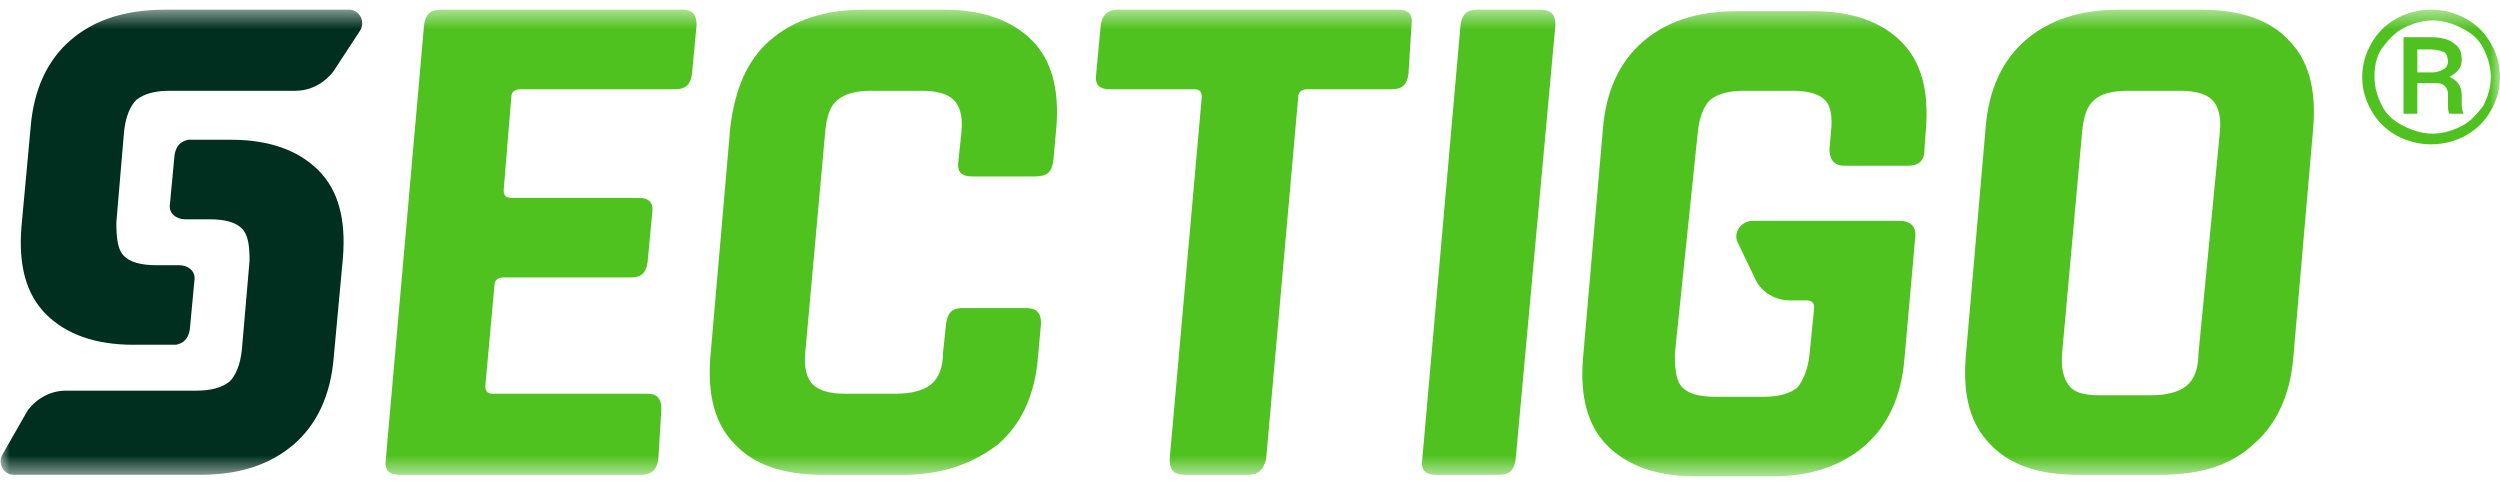
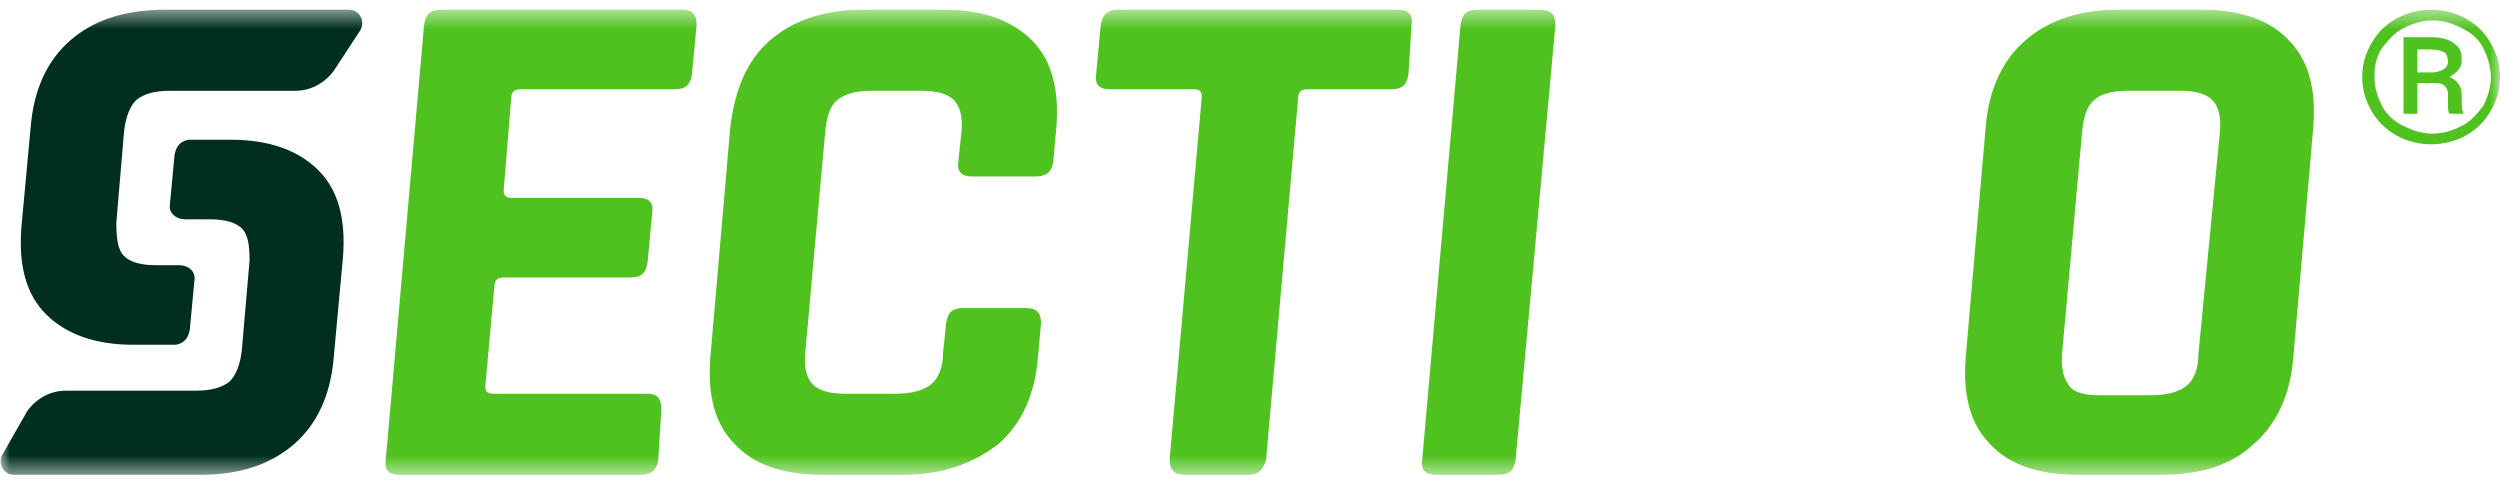
<svg xmlns="http://www.w3.org/2000/svg" width="129" height="25" viewBox="0 0 129 25" fill="none">
  <mask id="mask0_1229_13352" style="mask-type:luminance" maskUnits="userSpaceOnUse" x="0" y="0" width="129" height="25">
    <path d="M129 0.5H0V24.5H129V0.5Z" fill="white" />
  </mask>
  <g mask="url(#mask0_1229_13352)">
    <path d="M121.891 3.974C121.891 3.342 122.048 2.789 122.365 2.237C122.681 1.684 123.076 1.289 123.628 0.974C124.181 0.658 124.814 0.5 125.445 0.5C126.077 0.5 126.709 0.658 127.262 0.974C127.815 1.289 128.21 1.684 128.526 2.237C128.843 2.789 129 3.342 129 3.974C129 4.605 128.843 5.158 128.526 5.711C128.21 6.263 127.815 6.658 127.262 6.974C126.709 7.289 126.077 7.447 125.445 7.447C124.814 7.447 124.181 7.289 123.628 6.974C123.076 6.658 122.681 6.263 122.365 5.711C122.048 5.158 121.891 4.605 121.891 3.974ZM122.523 3.974C122.523 4.526 122.681 5 122.917 5.474C123.155 5.947 123.55 6.263 124.023 6.5C124.497 6.737 124.971 6.895 125.525 6.895C126.077 6.895 126.551 6.737 127.025 6.5C127.499 6.263 127.815 5.868 128.131 5.474C128.368 5 128.526 4.526 128.526 3.974C128.526 3.421 128.368 2.947 128.131 2.474C127.894 2 127.499 1.684 127.025 1.447C126.551 1.211 126.077 1.053 125.525 1.053C124.971 1.053 124.497 1.211 124.023 1.447C123.55 1.684 123.233 2.079 122.917 2.474C122.602 2.947 122.523 3.421 122.523 3.974ZM124.735 4.289V5.868H124.023V1.921H125.445C125.92 1.921 126.315 2 126.63 2.237C126.946 2.474 127.025 2.711 127.025 3.105C127.025 3.5 126.789 3.737 126.394 3.974C126.789 4.132 127.025 4.447 127.025 4.921V5.237C127.025 5.474 127.025 5.711 127.104 5.789V5.868H126.394C126.315 5.789 126.315 5.553 126.315 5.237C126.315 4.921 126.315 4.763 126.315 4.763C126.235 4.447 126.077 4.289 125.682 4.289H124.735ZM124.735 3.737H125.525C125.761 3.737 125.92 3.658 126.077 3.579C126.235 3.5 126.315 3.342 126.315 3.184C126.315 2.947 126.235 2.789 126.156 2.711C125.999 2.632 125.761 2.553 125.445 2.553H124.735V3.737Z" fill="#50C21F" />
    <path d="M18.564 1.605C18.88 1.132 18.564 0.5 18.011 0.5H12.639H10.269H8.532C6.399 0.5 4.819 1.053 3.634 2.079C2.449 3.105 1.738 4.605 1.58 6.579L1.106 11.71C0.948 13.684 1.343 15.184 2.37 16.21C3.397 17.237 4.898 17.79 6.873 17.79H9.084C9.479 17.71 9.716 17.474 9.795 17L10.032 14.474C10.111 14 9.716 13.684 9.242 13.684H8.057C7.268 13.684 6.715 13.526 6.399 13.21C6.083 12.895 6.004 12.342 6.004 11.474L6.399 6.816C6.478 6.026 6.715 5.474 7.031 5.158C7.426 4.842 7.979 4.684 8.768 4.684H9.795H11.375H15.246C16.036 4.684 16.747 4.289 17.221 3.658L18.564 1.605Z" fill="#002F1F" />
    <path d="M0.159 23.395C-0.157 23.869 0.159 24.5 0.712 24.5H6.241H8.611H10.349C12.403 24.5 13.983 23.948 15.168 22.922C16.353 21.895 17.064 20.395 17.222 18.422L17.696 13.29C17.854 11.316 17.459 9.816 16.432 8.79C15.405 7.764 13.904 7.211 11.929 7.211H9.717C9.322 7.29 9.085 7.527 9.006 8L8.769 10.527C8.69 11 9.085 11.316 9.559 11.316H10.823C11.613 11.316 12.166 11.474 12.482 11.79C12.798 12.106 12.877 12.658 12.877 13.448L12.482 18.027C12.403 18.816 12.166 19.369 11.85 19.685C11.455 20 10.902 20.158 10.112 20.158H9.085H7.505H3.398C2.608 20.158 1.897 20.553 1.423 21.185L0.159 23.395Z" fill="#002F1F" />
    <path d="M33.1 24.5H20.618C20.065 24.5 19.828 24.263 19.907 23.71L21.882 1.289C21.961 0.737 22.198 0.5 22.751 0.5H35.233C35.706 0.5 35.944 0.737 35.944 1.289L35.706 3.816C35.627 4.368 35.391 4.605 34.838 4.605H26.859C26.543 4.605 26.385 4.763 26.385 5L25.99 9.816C25.99 10.053 26.069 10.21 26.385 10.21H32.942C33.495 10.21 33.732 10.447 33.653 11L33.416 13.526C33.337 14.079 33.1 14.316 32.547 14.316H25.99C25.674 14.316 25.516 14.474 25.516 14.71L25.042 19.921C25.042 20.158 25.121 20.316 25.437 20.316H33.416C33.89 20.316 34.127 20.553 34.127 21.105L33.969 23.71C33.89 24.263 33.574 24.5 33.1 24.5Z" fill="#50C21F" />
    <path d="M46.608 24.5H42.421C40.367 24.5 38.867 23.947 37.919 22.921C36.892 21.895 36.497 20.395 36.655 18.421L37.682 6.579C37.919 4.605 38.551 3.105 39.736 2.079C40.92 1.053 42.5 0.5 44.554 0.5H48.741C50.716 0.5 52.217 1.053 53.244 2.079C54.271 3.105 54.666 4.605 54.508 6.579L54.35 8.316C54.271 8.868 54.034 9.105 53.402 9.105H50.163C49.61 9.105 49.373 8.868 49.452 8.316L49.61 6.816C49.689 6.026 49.531 5.474 49.215 5.158C48.899 4.842 48.346 4.684 47.556 4.684H44.949C44.159 4.684 43.606 4.842 43.211 5.158C42.816 5.474 42.658 6.026 42.579 6.816L41.553 18.184C41.473 18.974 41.632 19.526 41.947 19.842C42.263 20.158 42.816 20.316 43.606 20.316H46.213C47.003 20.316 47.635 20.158 48.03 19.842C48.425 19.526 48.662 18.974 48.662 18.184L48.82 16.684C48.899 16.132 49.136 15.895 49.689 15.895H52.928C53.481 15.895 53.718 16.132 53.718 16.684L53.56 18.421C53.402 20.395 52.691 21.895 51.506 22.921C50.163 23.947 48.583 24.5 46.608 24.5Z" fill="#50C21F" />
    <path d="M64.382 24.5H61.143C60.59 24.5 60.353 24.263 60.353 23.71L62.012 5C62.012 4.763 61.933 4.605 61.617 4.605H57.273C56.72 4.605 56.483 4.368 56.562 3.816L56.799 1.289C56.878 0.737 57.194 0.5 57.668 0.5H72.124C72.677 0.5 72.914 0.737 72.835 1.289L72.677 3.816C72.598 4.368 72.361 4.605 71.808 4.605H67.463C67.147 4.605 66.989 4.763 66.989 5L65.33 23.71C65.172 24.263 64.935 24.5 64.382 24.5Z" fill="#50C21F" />
    <path d="M80.26 1.289L78.207 23.71C78.127 24.263 77.891 24.5 77.337 24.5H74.099C73.546 24.5 73.309 24.263 73.388 23.71L75.363 1.289C75.442 0.737 75.679 0.5 76.232 0.5H79.471C80.024 0.5 80.26 0.737 80.26 1.289Z" fill="#50C21F" />
    <path d="M108.305 20.395H110.99C111.78 20.395 112.413 20.237 112.808 19.921C113.203 19.605 113.439 19.053 113.439 18.263L114.545 6.816C114.624 6.026 114.467 5.474 114.15 5.158C113.834 4.842 113.281 4.684 112.491 4.684H109.806C109.016 4.684 108.384 4.842 108.067 5.158C107.673 5.474 107.515 6.026 107.436 6.816L106.409 18.184C106.33 18.974 106.488 19.526 106.725 19.842C106.962 20.237 107.515 20.395 108.305 20.395ZM111.465 24.5H107.198C105.145 24.5 103.644 23.947 102.696 22.921C101.669 21.895 101.274 20.395 101.432 18.421L102.459 6.579C102.617 4.605 103.328 3.105 104.513 2.079C105.698 1.053 107.278 0.5 109.331 0.5H113.598C115.651 0.5 117.152 1.053 118.1 2.079C119.127 3.105 119.522 4.605 119.364 6.579L118.337 18.421C118.179 20.395 117.468 21.895 116.283 22.921C115.098 24.026 113.518 24.5 111.465 24.5Z" fill="#50C21F" />
-     <path d="M95.191 8.553H98.43C98.982 8.553 99.298 8.316 99.298 7.763L99.377 6.658C99.535 4.684 99.14 3.184 98.113 2.158C97.086 1.132 95.585 0.579 93.61 0.579H89.582C87.528 0.579 85.948 1.132 84.763 2.158C83.578 3.184 82.867 4.684 82.709 6.658L81.682 18.5C81.524 20.474 81.919 21.974 82.946 23C83.973 24.026 85.474 24.579 87.449 24.579H91.478C93.453 24.579 95.032 24.026 96.217 23C97.402 21.974 98.113 20.474 98.271 18.5L98.824 12.263C98.903 11.711 98.587 11.395 98.034 11.395H91.32H90.451C89.819 11.395 89.424 12.027 89.661 12.5L90.609 14.474C90.925 15.105 91.635 15.5 92.346 15.5H93.215C93.531 15.5 93.61 15.658 93.61 15.895L93.374 18.263C93.294 19.053 93.058 19.605 92.742 20C92.346 20.316 91.794 20.474 91.004 20.474H88.476C87.686 20.474 87.133 20.316 86.817 20C86.501 19.684 86.422 19.132 86.422 18.263L87.607 6.816C87.686 6.026 87.923 5.474 88.239 5.158C88.633 4.842 89.187 4.684 89.977 4.684H92.504C93.294 4.684 93.848 4.842 94.163 5.158C94.479 5.474 94.558 6.026 94.479 6.816L94.4 7.684C94.4 8.237 94.638 8.553 95.191 8.553Z" fill="#50C21F" />
  </g>
</svg>